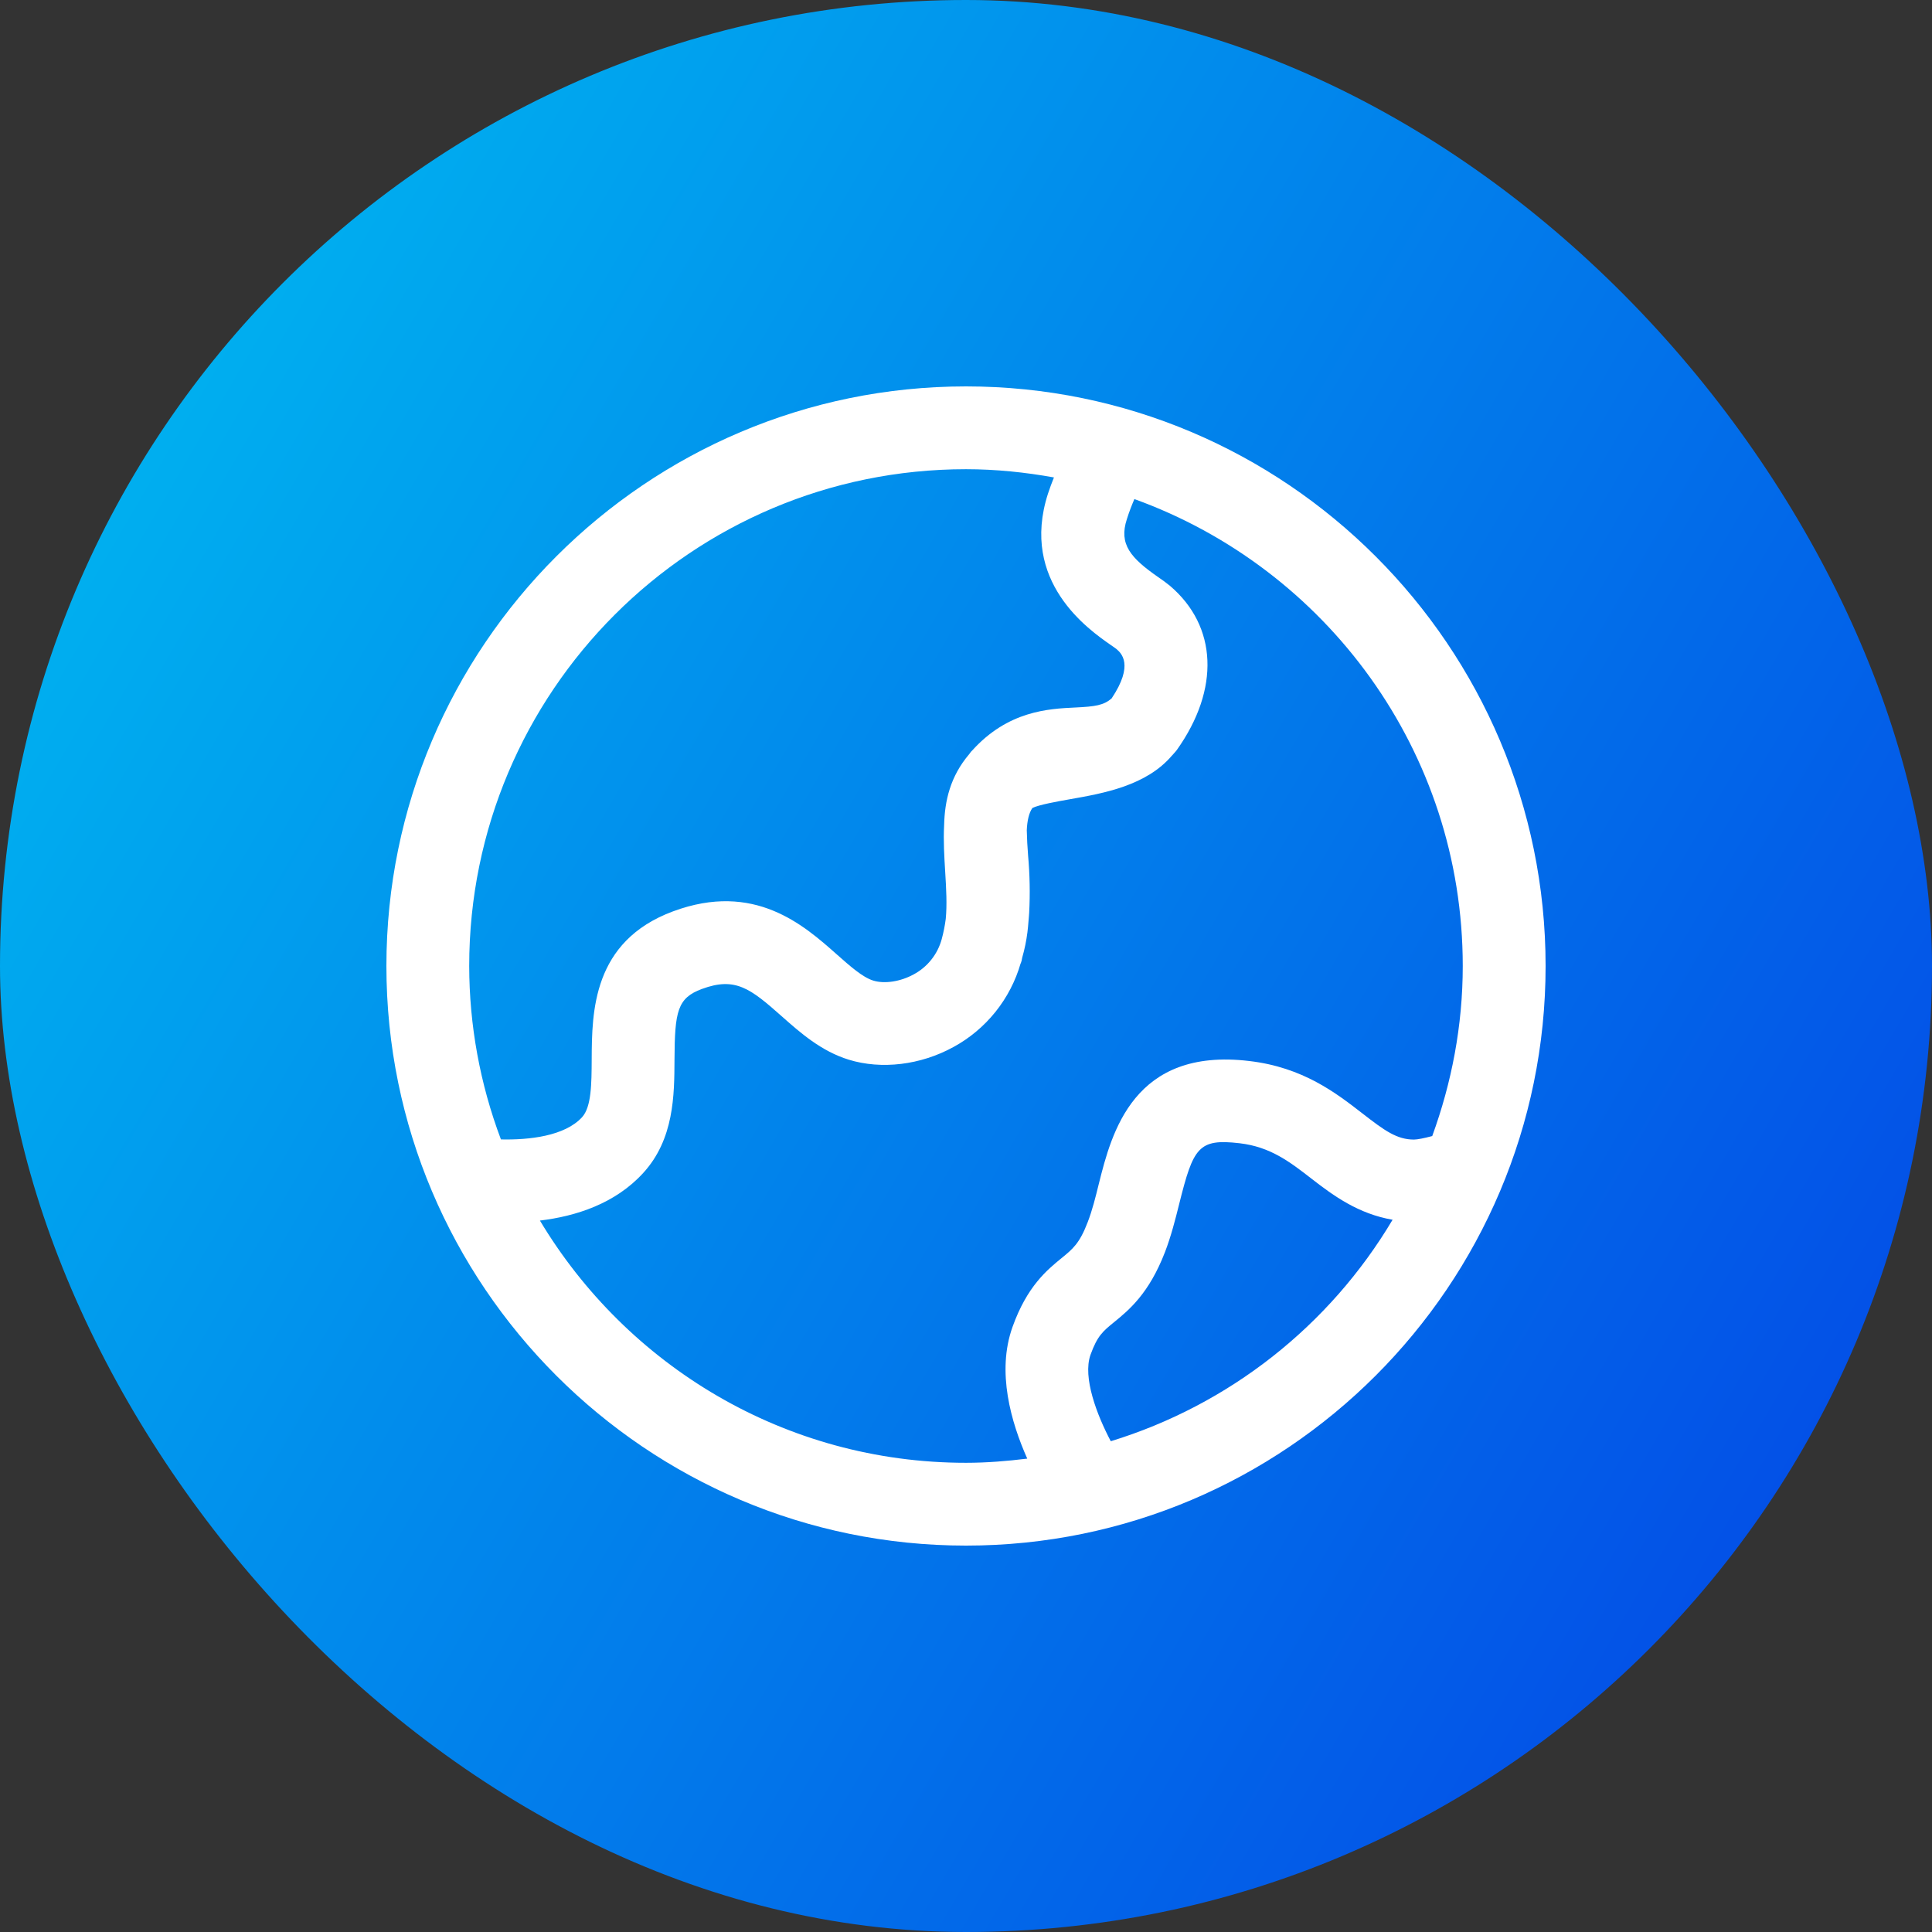
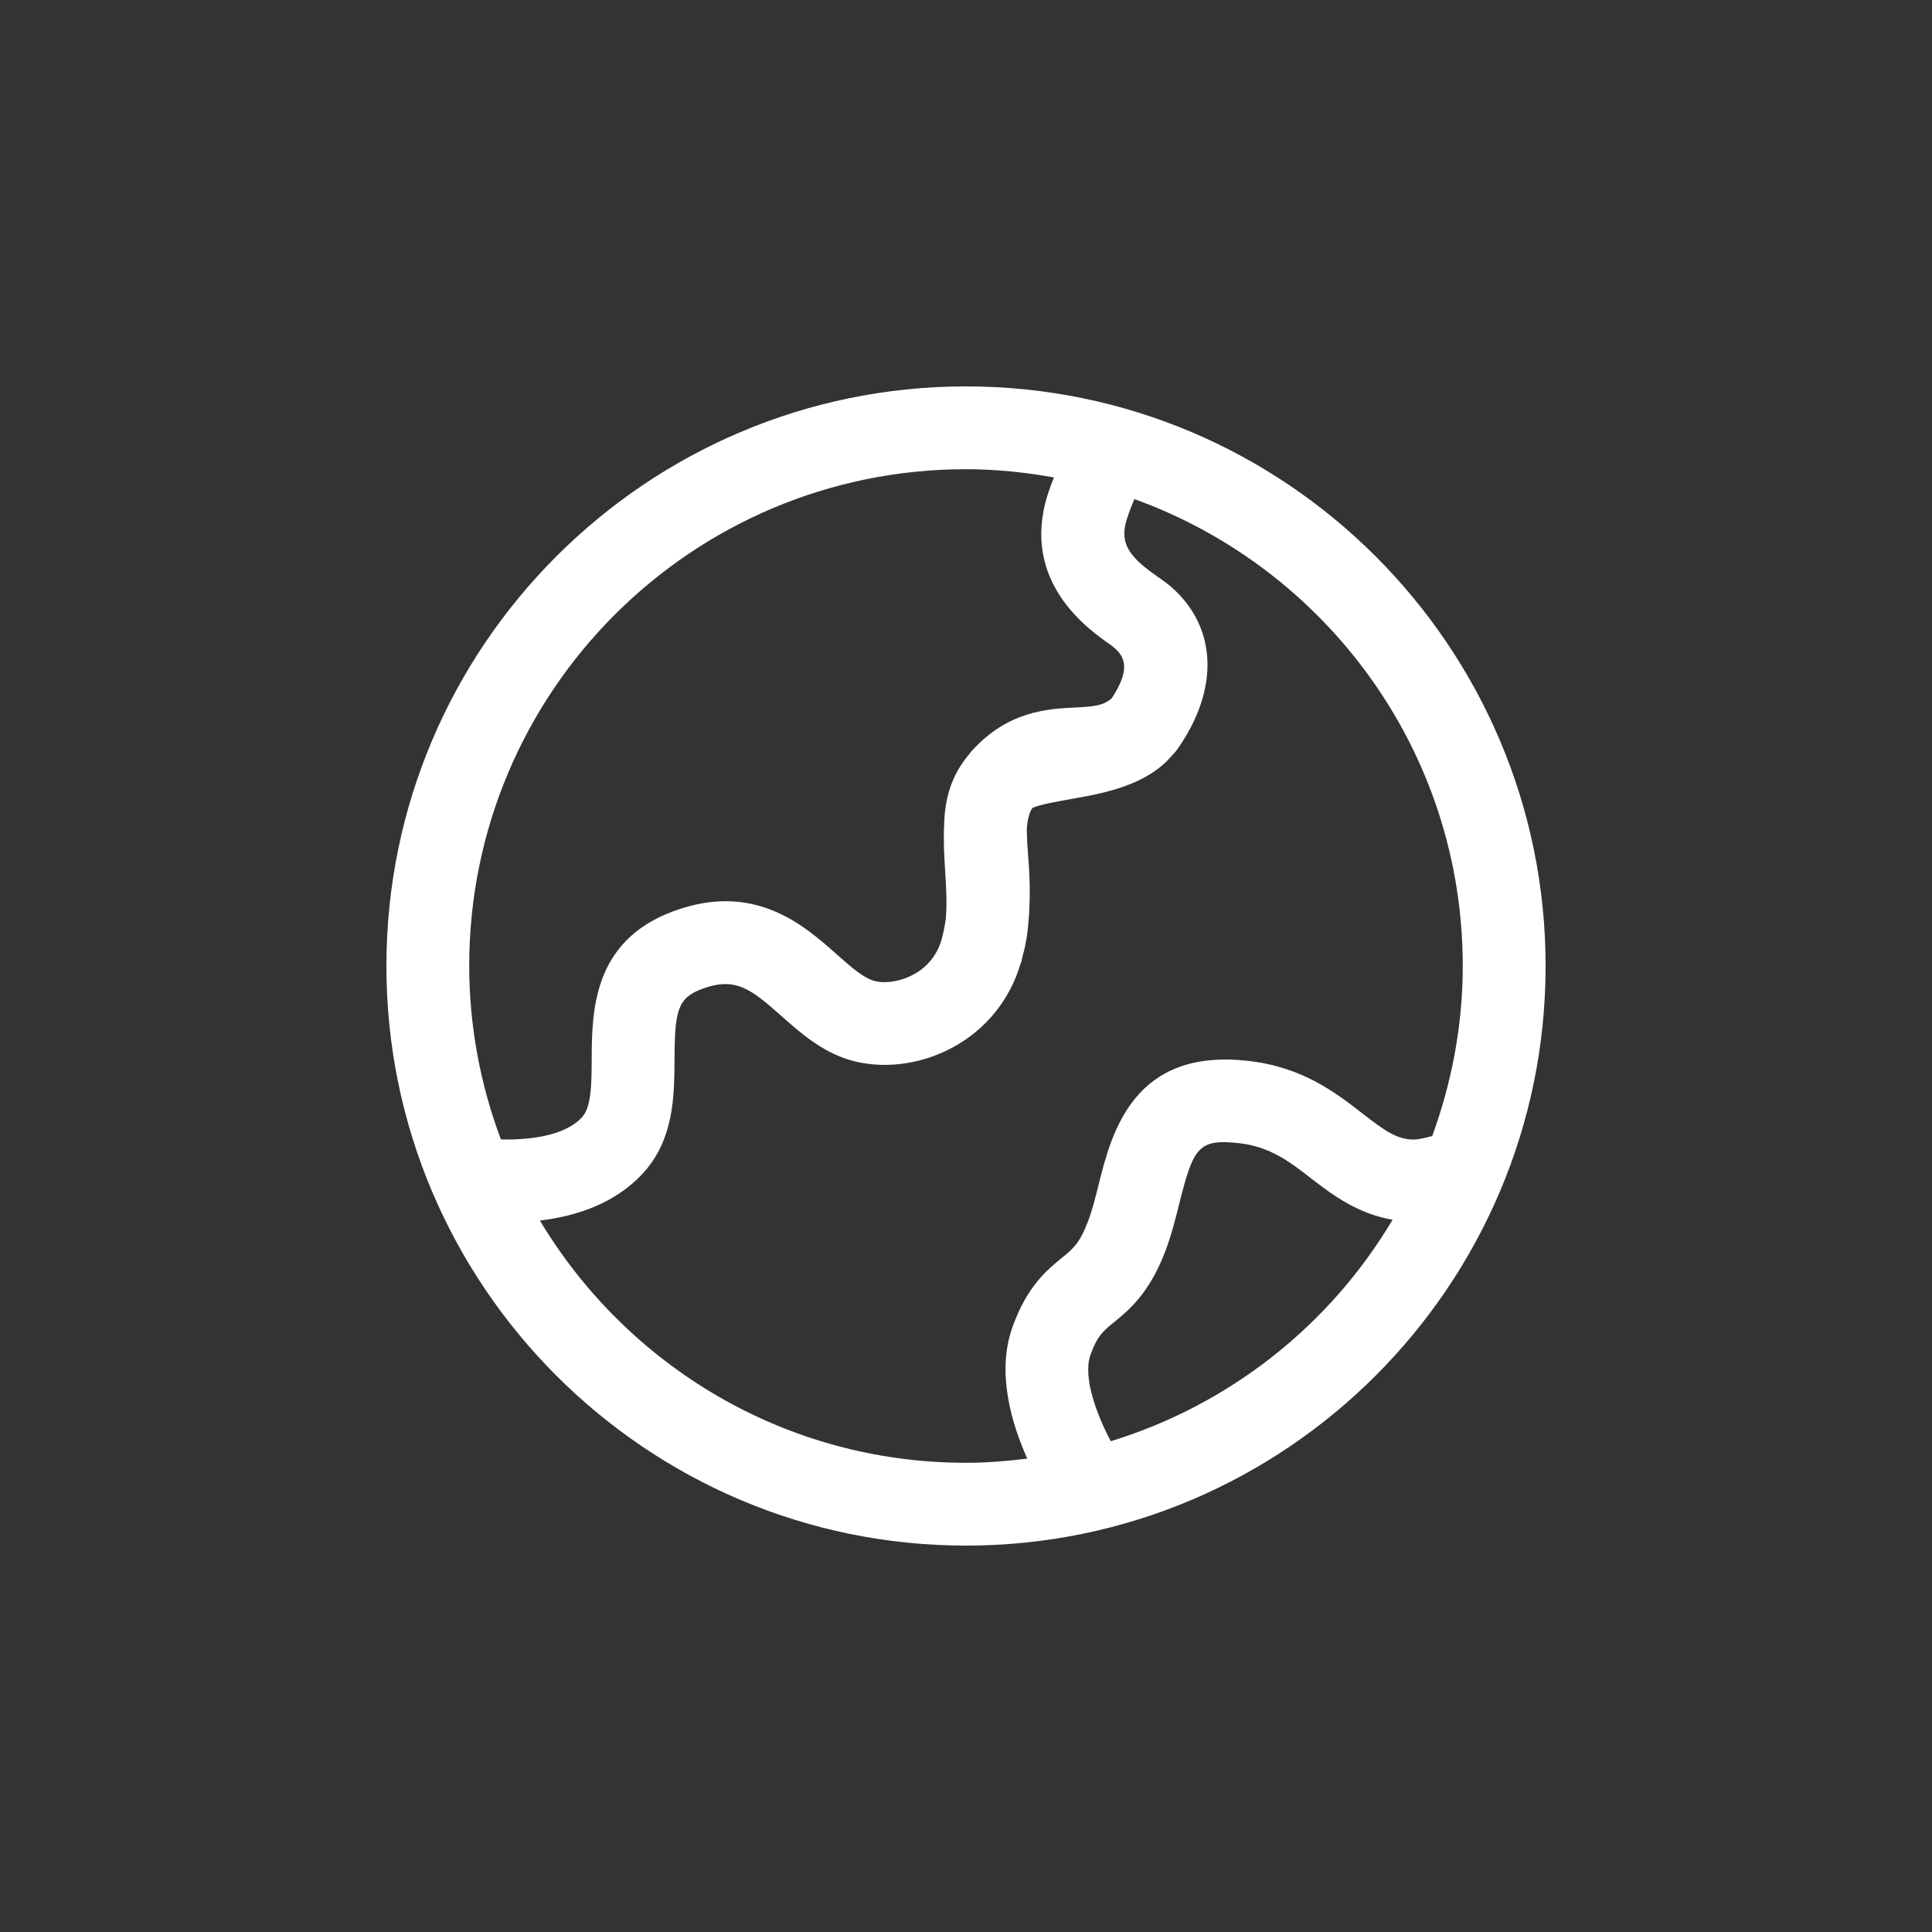
<svg xmlns="http://www.w3.org/2000/svg" width="50" height="50" viewBox="0 0 50 50" fill="none">
  <rect x="0" y="0" width="50" height="50" fill="#333333" stroke="none" />
-   <rect width="50" height="50" rx="25" fill="url(#paint0_linear_2714_52)" />
-   <path d="M28.747 37.299C28.391 36.626 28.014 35.647 28.222 35.062C28.399 34.572 28.542 34.454 28.828 34.221C29.211 33.909 29.734 33.483 30.15 32.403C30.31 31.985 30.416 31.565 30.517 31.16C30.884 29.69 31.015 29.464 32.081 29.587C32.88 29.681 33.377 30.066 33.952 30.512C34.516 30.95 35.157 31.415 36.04 31.567C34.405 34.317 31.805 36.36 28.747 37.299ZM13.973 31.588C14.902 31.477 15.919 31.152 16.644 30.359C17.446 29.485 17.452 28.342 17.456 27.424C17.462 26.173 17.531 25.83 18.163 25.595C19.029 25.274 19.42 25.581 20.231 26.301C20.709 26.724 21.249 27.204 21.967 27.425C22.812 27.685 23.825 27.564 24.673 27.098C25.093 26.87 25.463 26.56 25.762 26.188C26.061 25.815 26.283 25.387 26.415 24.928L26.42 24.929L26.427 24.897C26.43 24.889 26.435 24.882 26.437 24.874C26.445 24.843 26.446 24.814 26.455 24.782C26.518 24.564 26.562 24.344 26.59 24.126C26.604 24.028 26.608 23.939 26.617 23.845C26.622 23.77 26.632 23.694 26.635 23.62C26.661 23.127 26.651 22.633 26.607 22.141C26.589 21.924 26.578 21.705 26.573 21.487C26.584 21.237 26.629 21.037 26.719 20.91C26.893 20.826 27.361 20.742 27.685 20.685C28.579 20.529 29.671 20.329 30.331 19.553L30.341 19.545L30.34 19.544C30.379 19.498 30.422 19.457 30.458 19.407C31.574 17.834 31.506 16.209 30.281 15.163C30.184 15.084 30.084 15.01 29.98 14.94C29.259 14.439 28.951 14.085 29.163 13.436C29.225 13.24 29.291 13.071 29.358 12.916C34.31 14.705 37.856 19.432 37.856 25C37.856 26.548 37.567 28.027 37.066 29.401C36.863 29.455 36.684 29.492 36.593 29.492C36.153 29.492 35.834 29.262 35.264 28.819C34.576 28.285 33.721 27.622 32.331 27.459C29.334 27.102 28.768 29.317 28.437 30.639C28.354 30.975 28.271 31.317 28.148 31.633C27.938 32.182 27.762 32.324 27.473 32.56C27.097 32.867 26.58 33.289 26.204 34.341C25.786 35.506 26.168 36.811 26.585 37.749C26.065 37.813 25.538 37.857 24.999 37.857C20.31 37.857 16.22 35.338 13.973 31.588ZM24.998 12.143C25.777 12.143 26.535 12.223 27.276 12.356C27.222 12.491 27.171 12.625 27.121 12.778C26.389 15.052 28.171 16.293 28.756 16.699C28.812 16.738 28.859 16.769 28.889 16.793C29.02 16.904 29.352 17.201 28.768 18.076C28.561 18.253 28.349 18.285 27.831 18.31C27.133 18.343 26.084 18.395 25.152 19.432L25.148 19.435L25.146 19.438L25.134 19.449C25.115 19.47 25.102 19.494 25.085 19.515C24.59 20.095 24.449 20.729 24.434 21.352C24.412 21.763 24.438 22.177 24.462 22.571C24.489 23.003 24.511 23.414 24.476 23.78C24.454 23.951 24.42 24.127 24.371 24.307C24.318 24.5 24.227 24.681 24.101 24.838C23.976 24.995 23.82 25.125 23.642 25.219C23.302 25.405 22.888 25.468 22.599 25.377C22.325 25.293 21.998 25.003 21.653 24.697C20.803 23.944 19.521 22.804 17.415 23.587C15.328 24.365 15.32 26.199 15.313 27.413C15.31 28.047 15.307 28.647 15.064 28.913C14.616 29.402 13.697 29.505 12.964 29.488C12.423 28.053 12.145 26.533 12.143 25C12.143 17.9 17.9 12.143 25 12.143M25 10C16.729 10 10 16.729 10 25C10 33.271 16.729 40 25 40C33.271 40 40 33.271 40 25C40 16.729 33.271 10 25 10Z" fill="white" />
+   <path d="M28.747 37.299C28.391 36.626 28.014 35.647 28.222 35.062C28.399 34.572 28.542 34.454 28.828 34.221C29.211 33.909 29.734 33.483 30.15 32.403C30.31 31.985 30.416 31.565 30.517 31.16C30.884 29.69 31.015 29.464 32.081 29.587C32.88 29.681 33.377 30.066 33.952 30.512C34.516 30.95 35.157 31.415 36.04 31.567C34.405 34.317 31.805 36.36 28.747 37.299ZM13.973 31.588C14.902 31.477 15.919 31.152 16.644 30.359C17.446 29.485 17.452 28.342 17.456 27.424C17.462 26.173 17.531 25.83 18.163 25.595C19.029 25.274 19.42 25.581 20.231 26.301C20.709 26.724 21.249 27.204 21.967 27.425C22.812 27.685 23.825 27.564 24.673 27.098C25.093 26.87 25.463 26.56 25.762 26.188C26.061 25.815 26.283 25.387 26.415 24.928L26.42 24.929L26.427 24.897C26.43 24.889 26.435 24.882 26.437 24.874C26.445 24.843 26.446 24.814 26.455 24.782C26.518 24.564 26.562 24.344 26.59 24.126C26.604 24.028 26.608 23.939 26.617 23.845C26.622 23.77 26.632 23.694 26.635 23.62C26.661 23.127 26.651 22.633 26.607 22.141C26.589 21.924 26.578 21.705 26.573 21.487C26.584 21.237 26.629 21.037 26.719 20.91C26.893 20.826 27.361 20.742 27.685 20.685C28.579 20.529 29.671 20.329 30.331 19.553L30.341 19.545L30.34 19.544C30.379 19.498 30.422 19.457 30.458 19.407C31.574 17.834 31.506 16.209 30.281 15.163C30.184 15.084 30.084 15.01 29.98 14.94C29.259 14.439 28.951 14.085 29.163 13.436C29.225 13.24 29.291 13.071 29.358 12.916C34.31 14.705 37.856 19.432 37.856 25C37.856 26.548 37.567 28.027 37.066 29.401C36.863 29.455 36.684 29.492 36.593 29.492C36.153 29.492 35.834 29.262 35.264 28.819C34.576 28.285 33.721 27.622 32.331 27.459C29.334 27.102 28.768 29.317 28.437 30.639C28.354 30.975 28.271 31.317 28.148 31.633C27.938 32.182 27.762 32.324 27.473 32.56C27.097 32.867 26.58 33.289 26.204 34.341C25.786 35.506 26.168 36.811 26.585 37.749C26.065 37.813 25.538 37.857 24.999 37.857C20.31 37.857 16.22 35.338 13.973 31.588ZM24.998 12.143C25.777 12.143 26.535 12.223 27.276 12.356C27.222 12.491 27.171 12.625 27.121 12.778C26.389 15.052 28.171 16.293 28.756 16.699C29.02 16.904 29.352 17.201 28.768 18.076C28.561 18.253 28.349 18.285 27.831 18.31C27.133 18.343 26.084 18.395 25.152 19.432L25.148 19.435L25.146 19.438L25.134 19.449C25.115 19.47 25.102 19.494 25.085 19.515C24.59 20.095 24.449 20.729 24.434 21.352C24.412 21.763 24.438 22.177 24.462 22.571C24.489 23.003 24.511 23.414 24.476 23.78C24.454 23.951 24.42 24.127 24.371 24.307C24.318 24.5 24.227 24.681 24.101 24.838C23.976 24.995 23.82 25.125 23.642 25.219C23.302 25.405 22.888 25.468 22.599 25.377C22.325 25.293 21.998 25.003 21.653 24.697C20.803 23.944 19.521 22.804 17.415 23.587C15.328 24.365 15.32 26.199 15.313 27.413C15.31 28.047 15.307 28.647 15.064 28.913C14.616 29.402 13.697 29.505 12.964 29.488C12.423 28.053 12.145 26.533 12.143 25C12.143 17.9 17.9 12.143 25 12.143M25 10C16.729 10 10 16.729 10 25C10 33.271 16.729 40 25 40C33.271 40 40 33.271 40 25C40 16.729 33.271 10 25 10Z" fill="white" />
  <defs>
    <linearGradient id="paint0_linear_2714_52" x1="6.938" y1="6.709" x2="50.502" y2="32.147" gradientUnits="userSpaceOnUse">
      <stop stop-color="#00AEEF" />
      <stop offset="1" stop-color="#0350E7" />
    </linearGradient>
  </defs>
</svg>